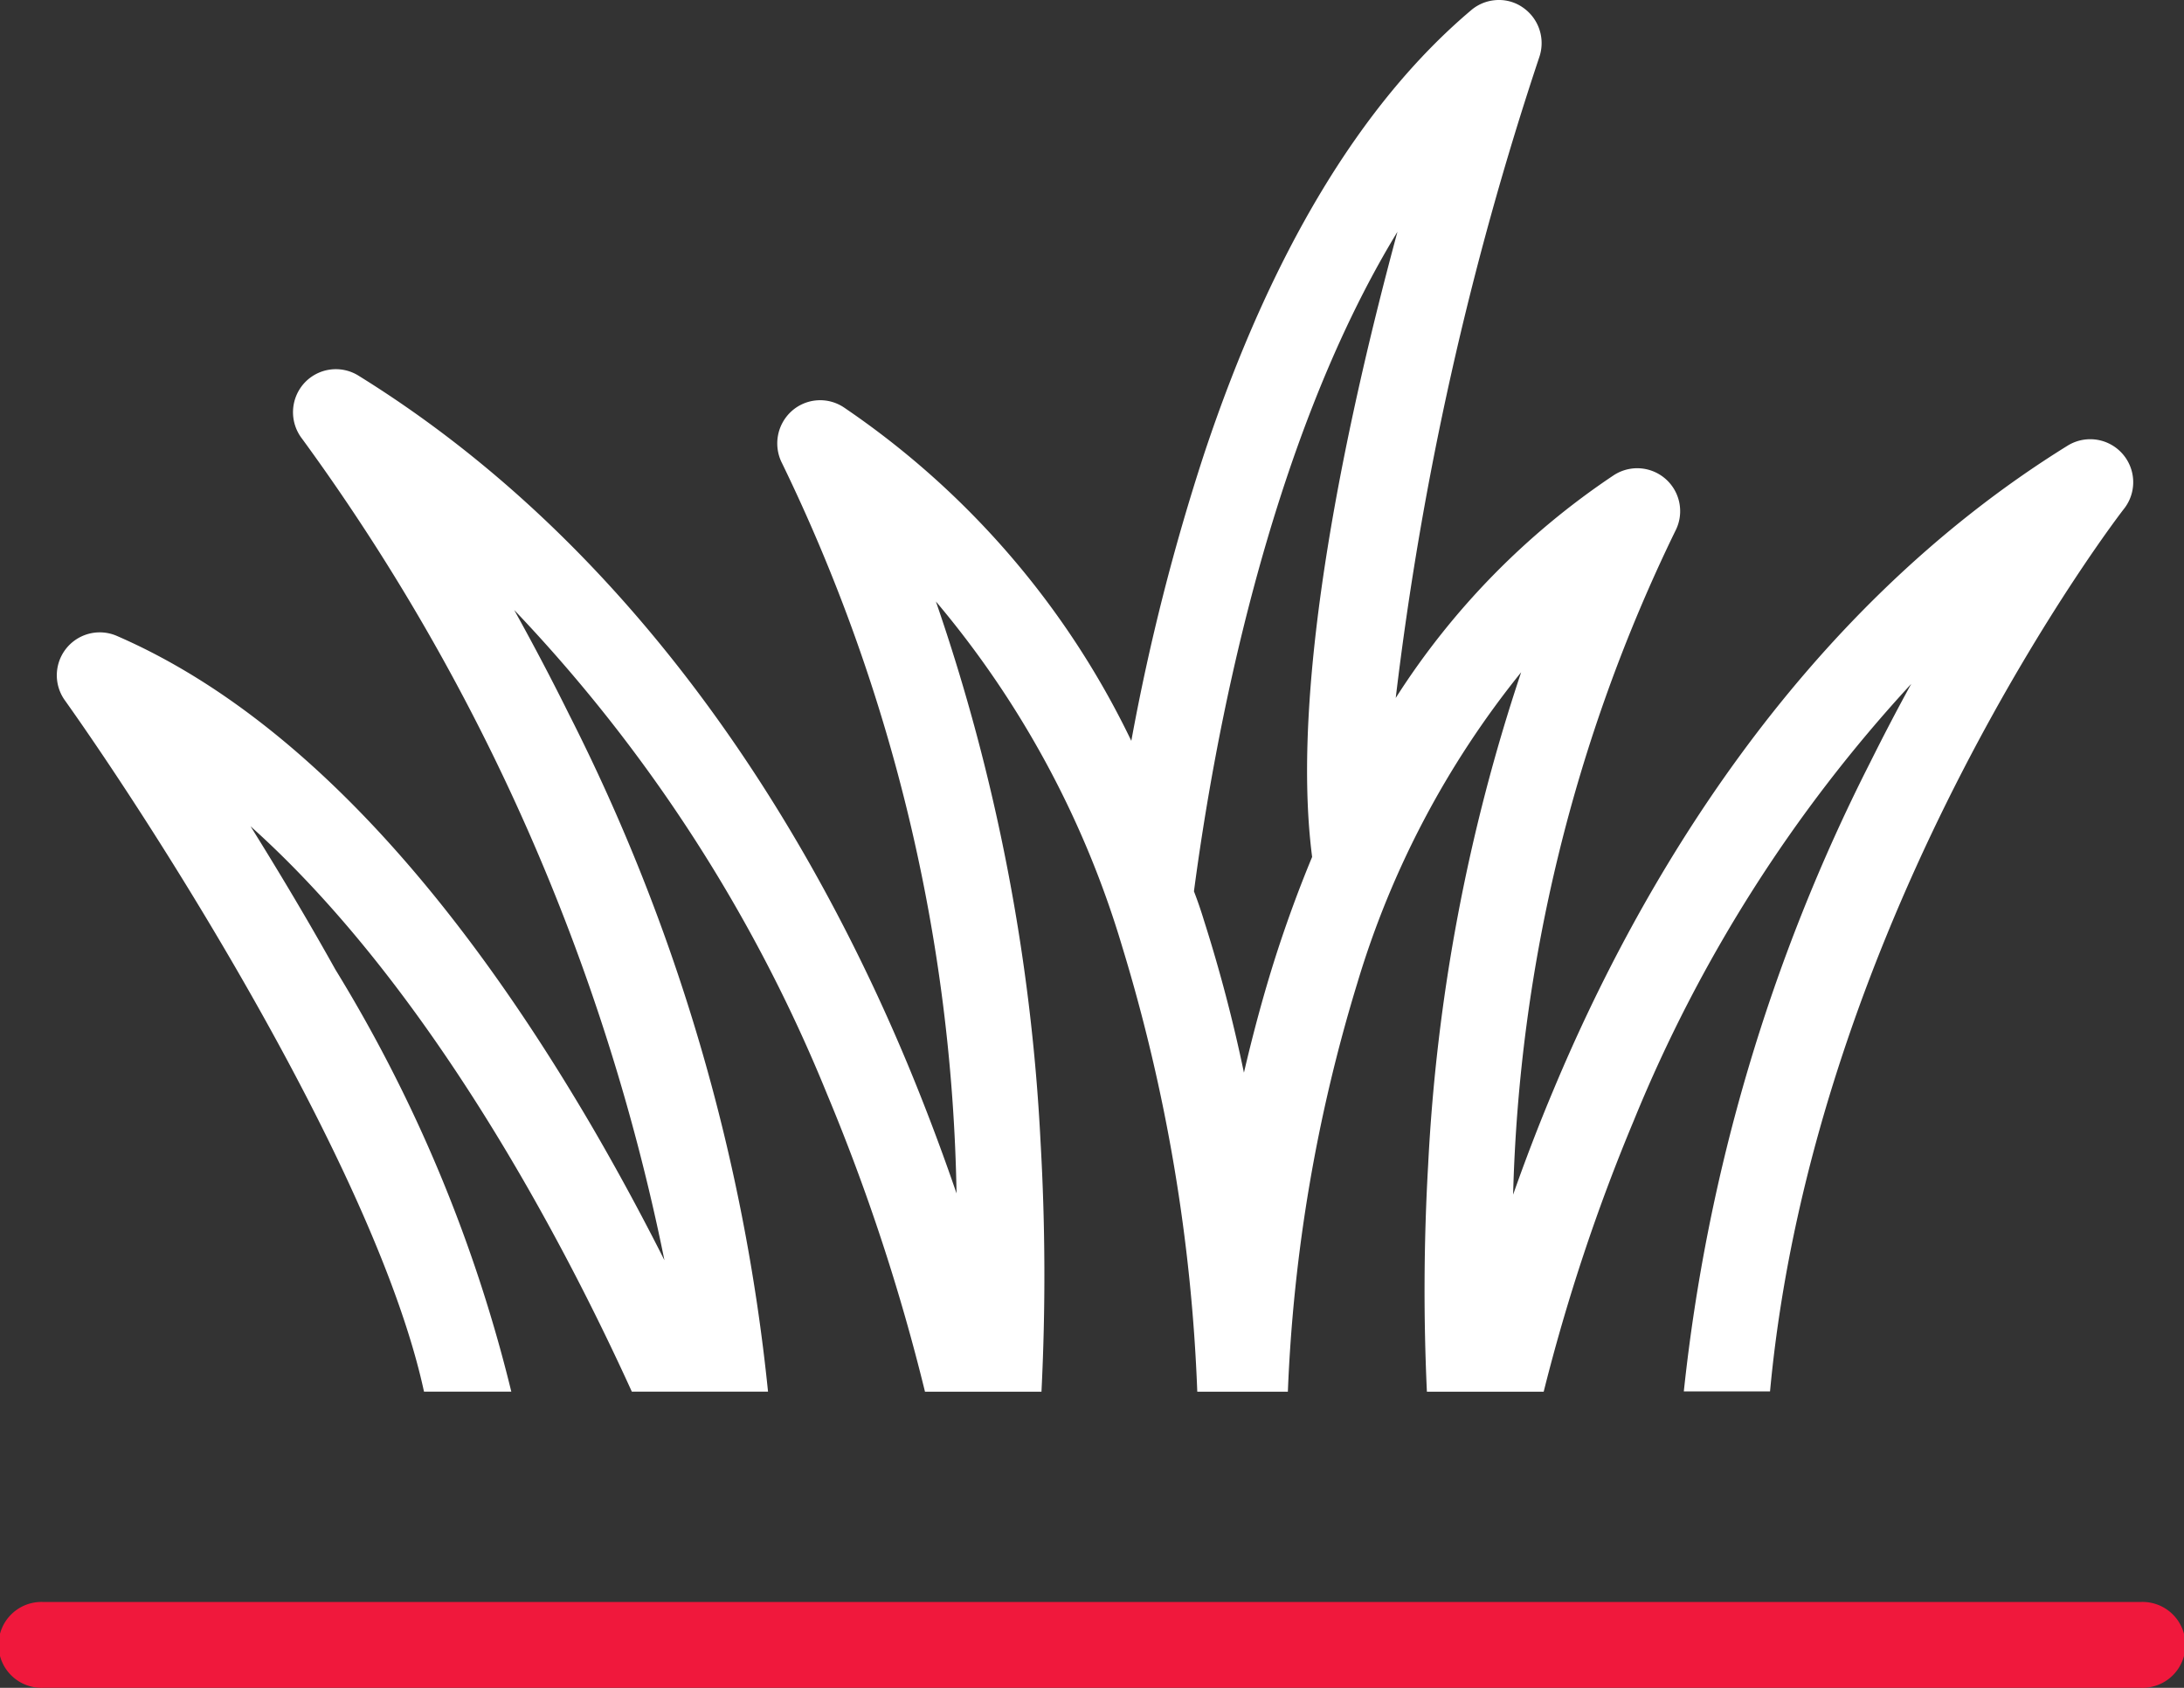
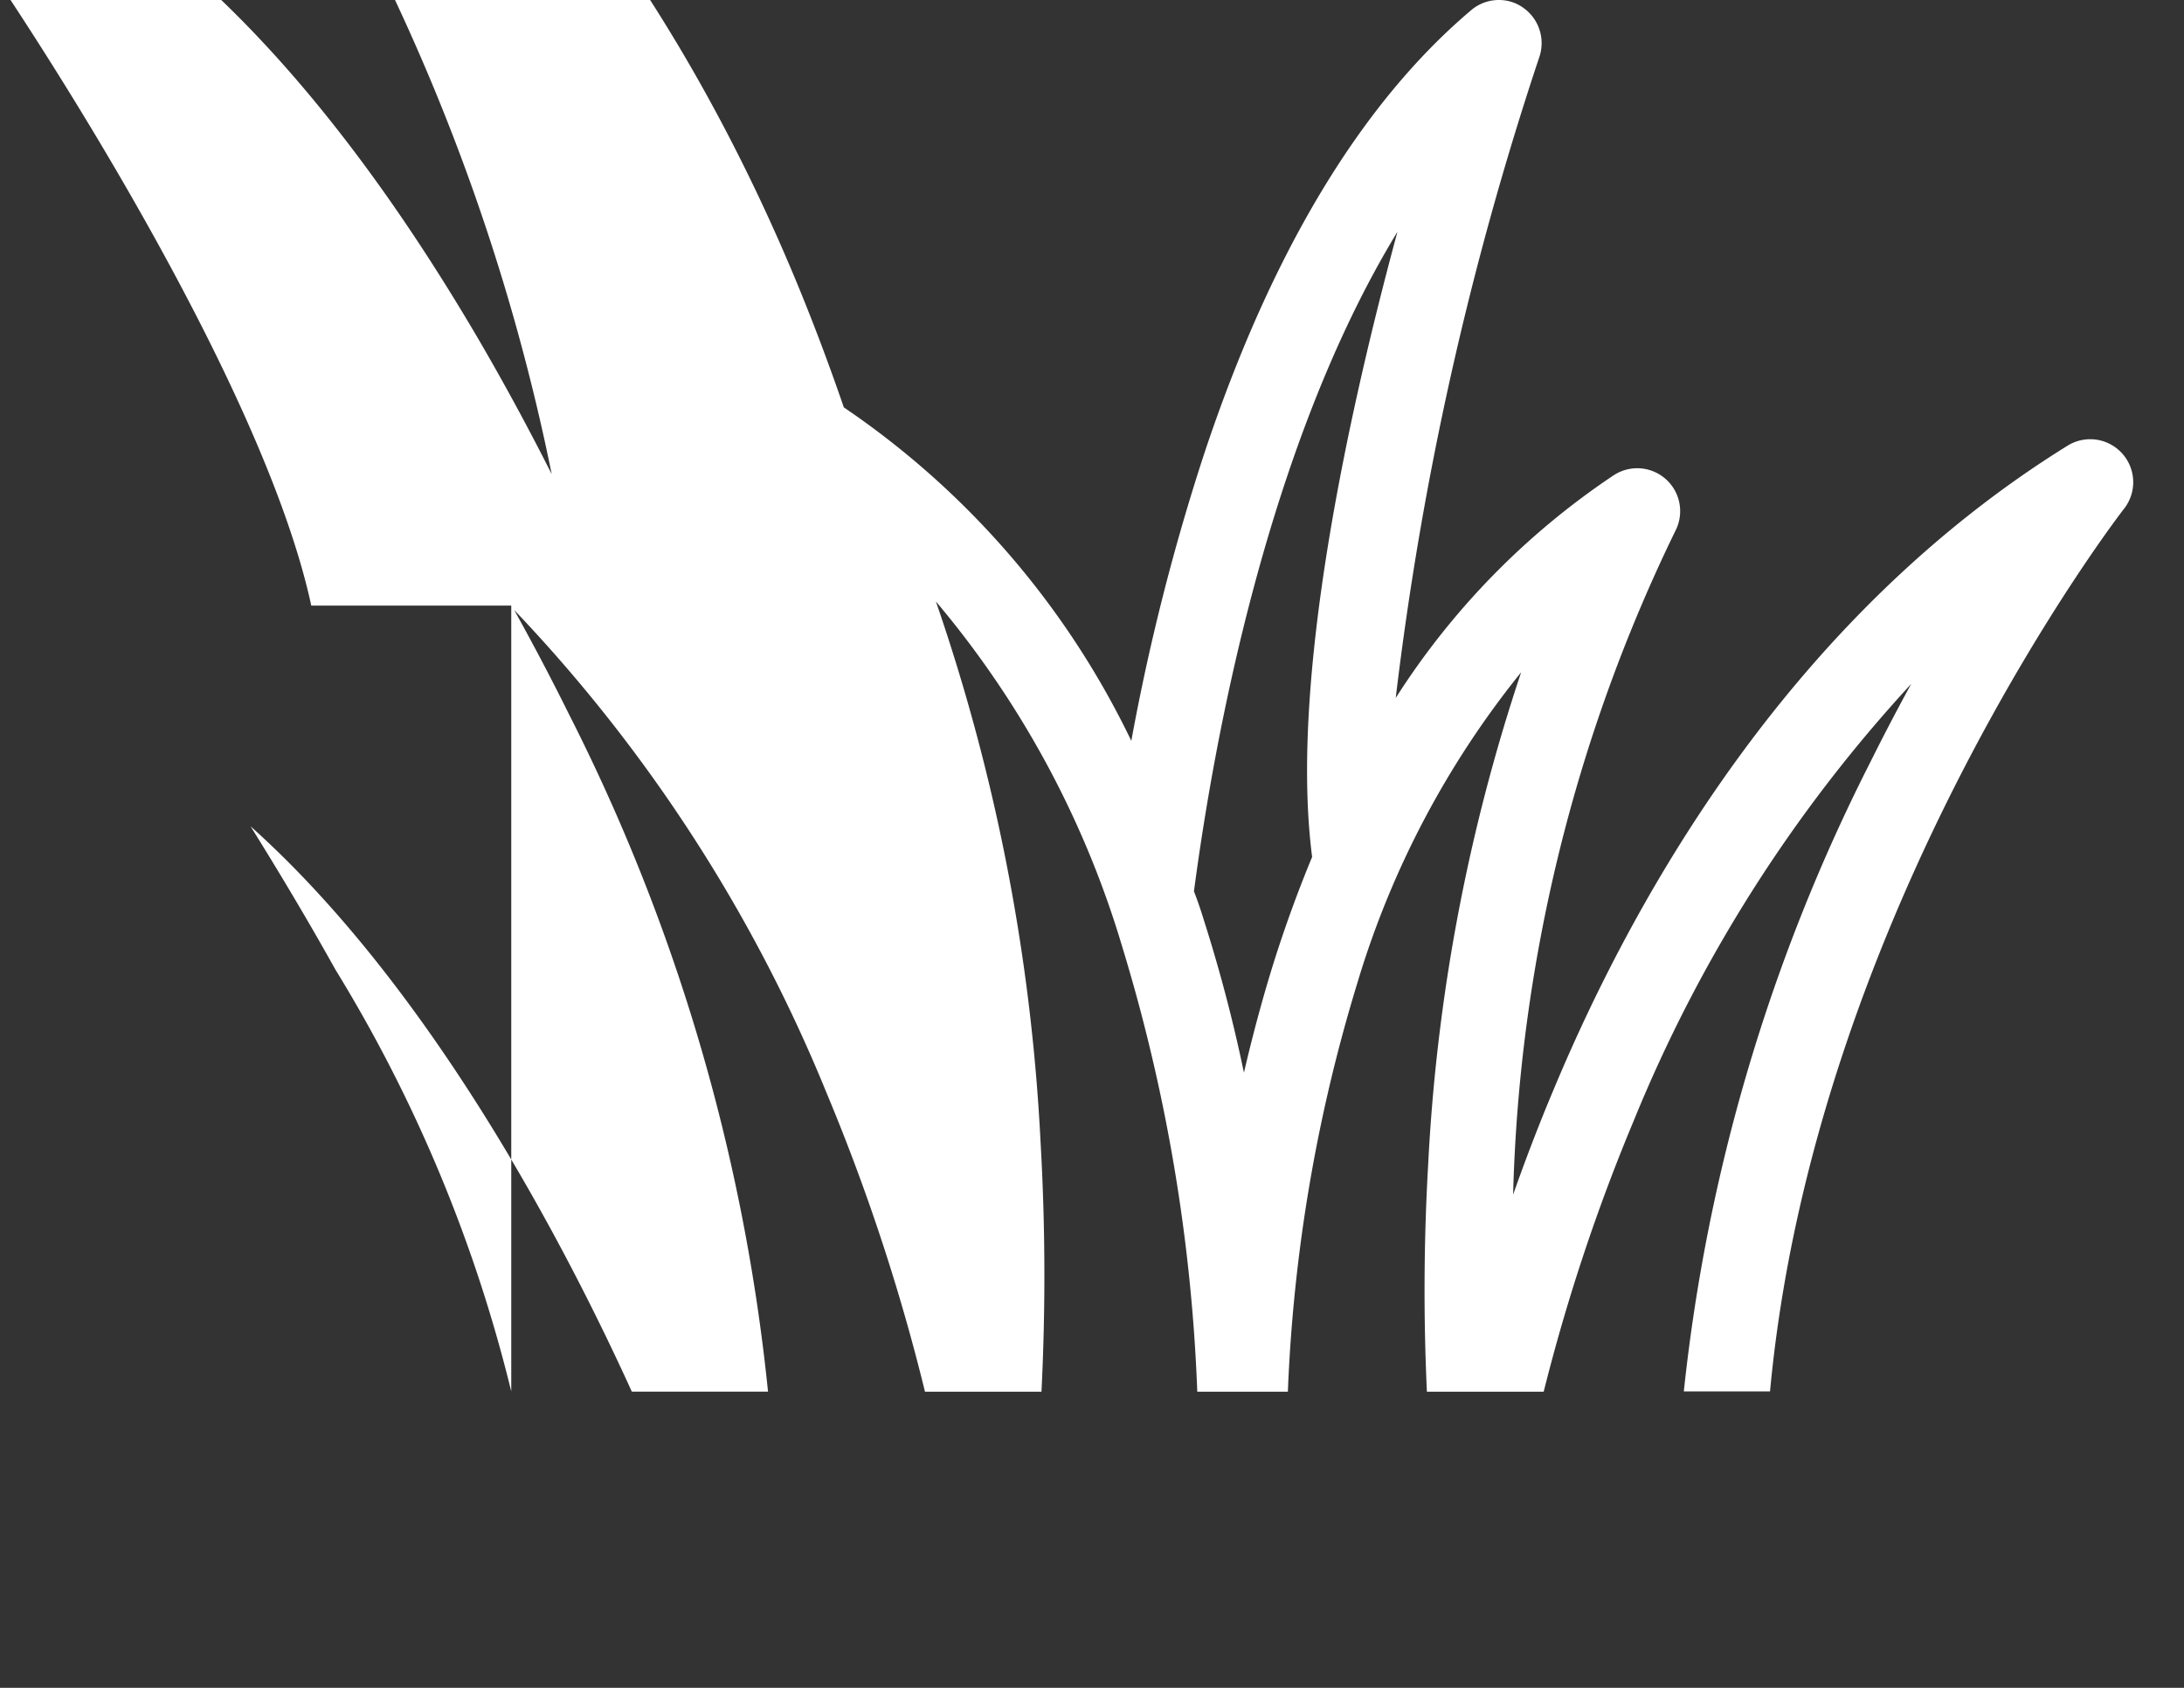
<svg xmlns="http://www.w3.org/2000/svg" id="_07" data-name="07" width="44" height="34" viewBox="0 0 44 34">
  <rect x="0" y="0" width="44" height="34" fill="#333333" stroke="none" />
  <defs>
    <style>
      .cls-1 {
        fill: #fff;
      }

      .cls-1, .cls-2 {
        fill-rule: evenodd;
      }

      .cls-2 {
        fill: #f0183c;
      }
    </style>
  </defs>
-   <path id="Shape_10_copy" data-name="Shape 10 copy" class="cls-1" d="M532.3,357.029a29.705,29.705,0,0,0-3.544-8.5c-0.58-1.04-1.168-2.018-1.708-2.884,3.626,3.245,6.322,8.4,7.681,11.388h2.744a38.81,38.81,0,0,0-4.013-13.651c-0.374-.755-0.746-1.455-1.1-2.093a31.094,31.094,0,0,1,6.3,9.745,40.617,40.617,0,0,1,1.975,6h2.347a46.875,46.875,0,0,0-.018-5.024,39.446,39.446,0,0,0-2.109-10.894,19.317,19.317,0,0,1,3.753,6.952,35.19,35.19,0,0,1,1.513,8.966h1.825a32.5,32.5,0,0,1,1.4-8.233,18.326,18.326,0,0,1,3.3-6.259,37.192,37.192,0,0,0-1.874,9.926,44.229,44.229,0,0,0-.025,4.566H553.1a38.2,38.2,0,0,1,1.814-5.458,29.261,29.261,0,0,1,5.591-8.8q-0.411.747-.833,1.594a36.463,36.463,0,0,0-3.749,12.659h1.737c0.9-9.7,7.066-17.7,7.134-17.783a0.866,0.866,0,0,0-1.135-1.271c-5.5,3.407-8.67,8.933-10.357,12.968-0.31.736-.58,1.447-0.818,2.122a32.46,32.46,0,0,1,3.266-13.365,0.865,0.865,0,0,0-1.24-1.126,15.239,15.239,0,0,0-4.391,4.486,65.221,65.221,0,0,1,2.895-12.917,0.871,0.871,0,0,0-.335-0.993A0.832,0.832,0,0,0,552.2,329a0.86,0.86,0,0,0-.562.206c-2.224,1.88-4.034,4.89-5.382,8.947a44.17,44.17,0,0,0-1.464,5.771A17.01,17.01,0,0,0,539,337.206a0.861,0.861,0,0,0-1.056.08,0.875,0.875,0,0,0-.188,1.046,35.019,35.019,0,0,1,3.515,14.708c-0.285-.83-0.616-1.718-1-2.638-1.8-4.306-5.18-10.2-11.049-13.835a0.863,0.863,0,0,0-1.1.159,0.872,0.872,0,0,0-.036,1.112,42.283,42.283,0,0,1,7.3,16.548c-0.429-.851-0.926-1.779-1.485-2.735-2.974-5.071-6.185-8.381-9.542-9.839a0.865,0.865,0,0,0-1.049,1.3c1.889,2.656,6.291,9.564,7.232,13.921H532.3Zm14.761-6.421a30.686,30.686,0,0,0-.807-3.072c-0.061-.2-0.126-0.39-0.2-0.581,0.393-2.971,1.464-8.962,4.1-13.286-1,3.693-2.177,9.071-1.719,12.593-0.267.643-.512,1.31-0.736,2.007-0.248.779-.457,1.563-0.638,2.339h0Z" transform="translate(-522 -329)" />
-   <path class="cls-2" d="M546.156,361.27H522.865a0.865,0.865,0,1,0,0,1.729h42.27a0.865,0.865,0,1,0,0-1.729H546.156Z" transform="translate(-522 -329)" />
+   <path id="Shape_10_copy" data-name="Shape 10 copy" class="cls-1" d="M532.3,357.029a29.705,29.705,0,0,0-3.544-8.5c-0.58-1.04-1.168-2.018-1.708-2.884,3.626,3.245,6.322,8.4,7.681,11.388h2.744a38.81,38.81,0,0,0-4.013-13.651c-0.374-.755-0.746-1.455-1.1-2.093a31.094,31.094,0,0,1,6.3,9.745,40.617,40.617,0,0,1,1.975,6h2.347a46.875,46.875,0,0,0-.018-5.024,39.446,39.446,0,0,0-2.109-10.894,19.317,19.317,0,0,1,3.753,6.952,35.19,35.19,0,0,1,1.513,8.966h1.825a32.5,32.5,0,0,1,1.4-8.233,18.326,18.326,0,0,1,3.3-6.259,37.192,37.192,0,0,0-1.874,9.926,44.229,44.229,0,0,0-.025,4.566H553.1a38.2,38.2,0,0,1,1.814-5.458,29.261,29.261,0,0,1,5.591-8.8q-0.411.747-.833,1.594a36.463,36.463,0,0,0-3.749,12.659h1.737c0.9-9.7,7.066-17.7,7.134-17.783a0.866,0.866,0,0,0-1.135-1.271c-5.5,3.407-8.67,8.933-10.357,12.968-0.31.736-.58,1.447-0.818,2.122a32.46,32.46,0,0,1,3.266-13.365,0.865,0.865,0,0,0-1.24-1.126,15.239,15.239,0,0,0-4.391,4.486,65.221,65.221,0,0,1,2.895-12.917,0.871,0.871,0,0,0-.335-0.993A0.832,0.832,0,0,0,552.2,329a0.86,0.86,0,0,0-.562.206c-2.224,1.88-4.034,4.89-5.382,8.947a44.17,44.17,0,0,0-1.464,5.771A17.01,17.01,0,0,0,539,337.206c-0.285-.83-0.616-1.718-1-2.638-1.8-4.306-5.18-10.2-11.049-13.835a0.863,0.863,0,0,0-1.1.159,0.872,0.872,0,0,0-.036,1.112,42.283,42.283,0,0,1,7.3,16.548c-0.429-.851-0.926-1.779-1.485-2.735-2.974-5.071-6.185-8.381-9.542-9.839a0.865,0.865,0,0,0-1.049,1.3c1.889,2.656,6.291,9.564,7.232,13.921H532.3Zm14.761-6.421a30.686,30.686,0,0,0-.807-3.072c-0.061-.2-0.126-0.39-0.2-0.581,0.393-2.971,1.464-8.962,4.1-13.286-1,3.693-2.177,9.071-1.719,12.593-0.267.643-.512,1.31-0.736,2.007-0.248.779-.457,1.563-0.638,2.339h0Z" transform="translate(-522 -329)" />
</svg>